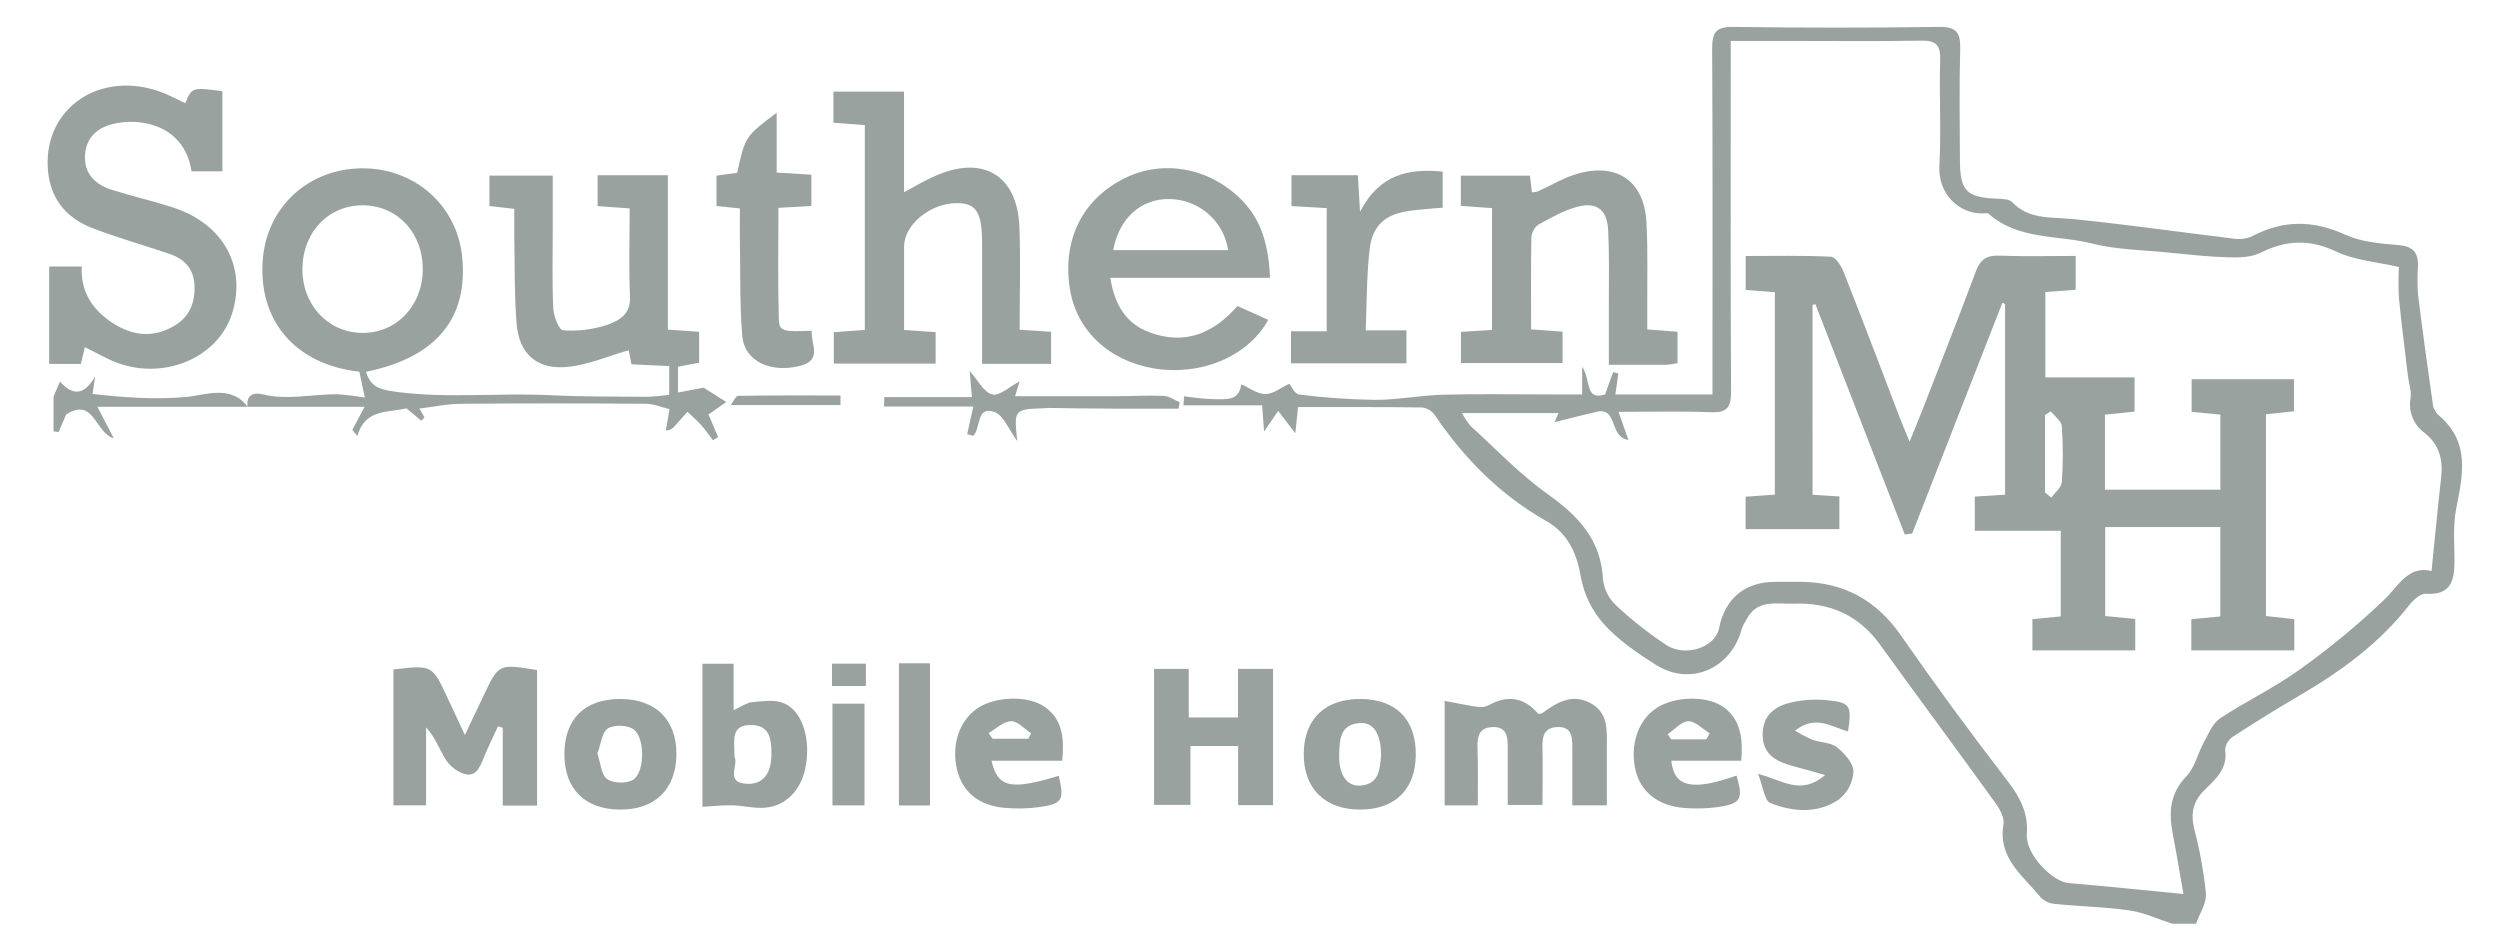
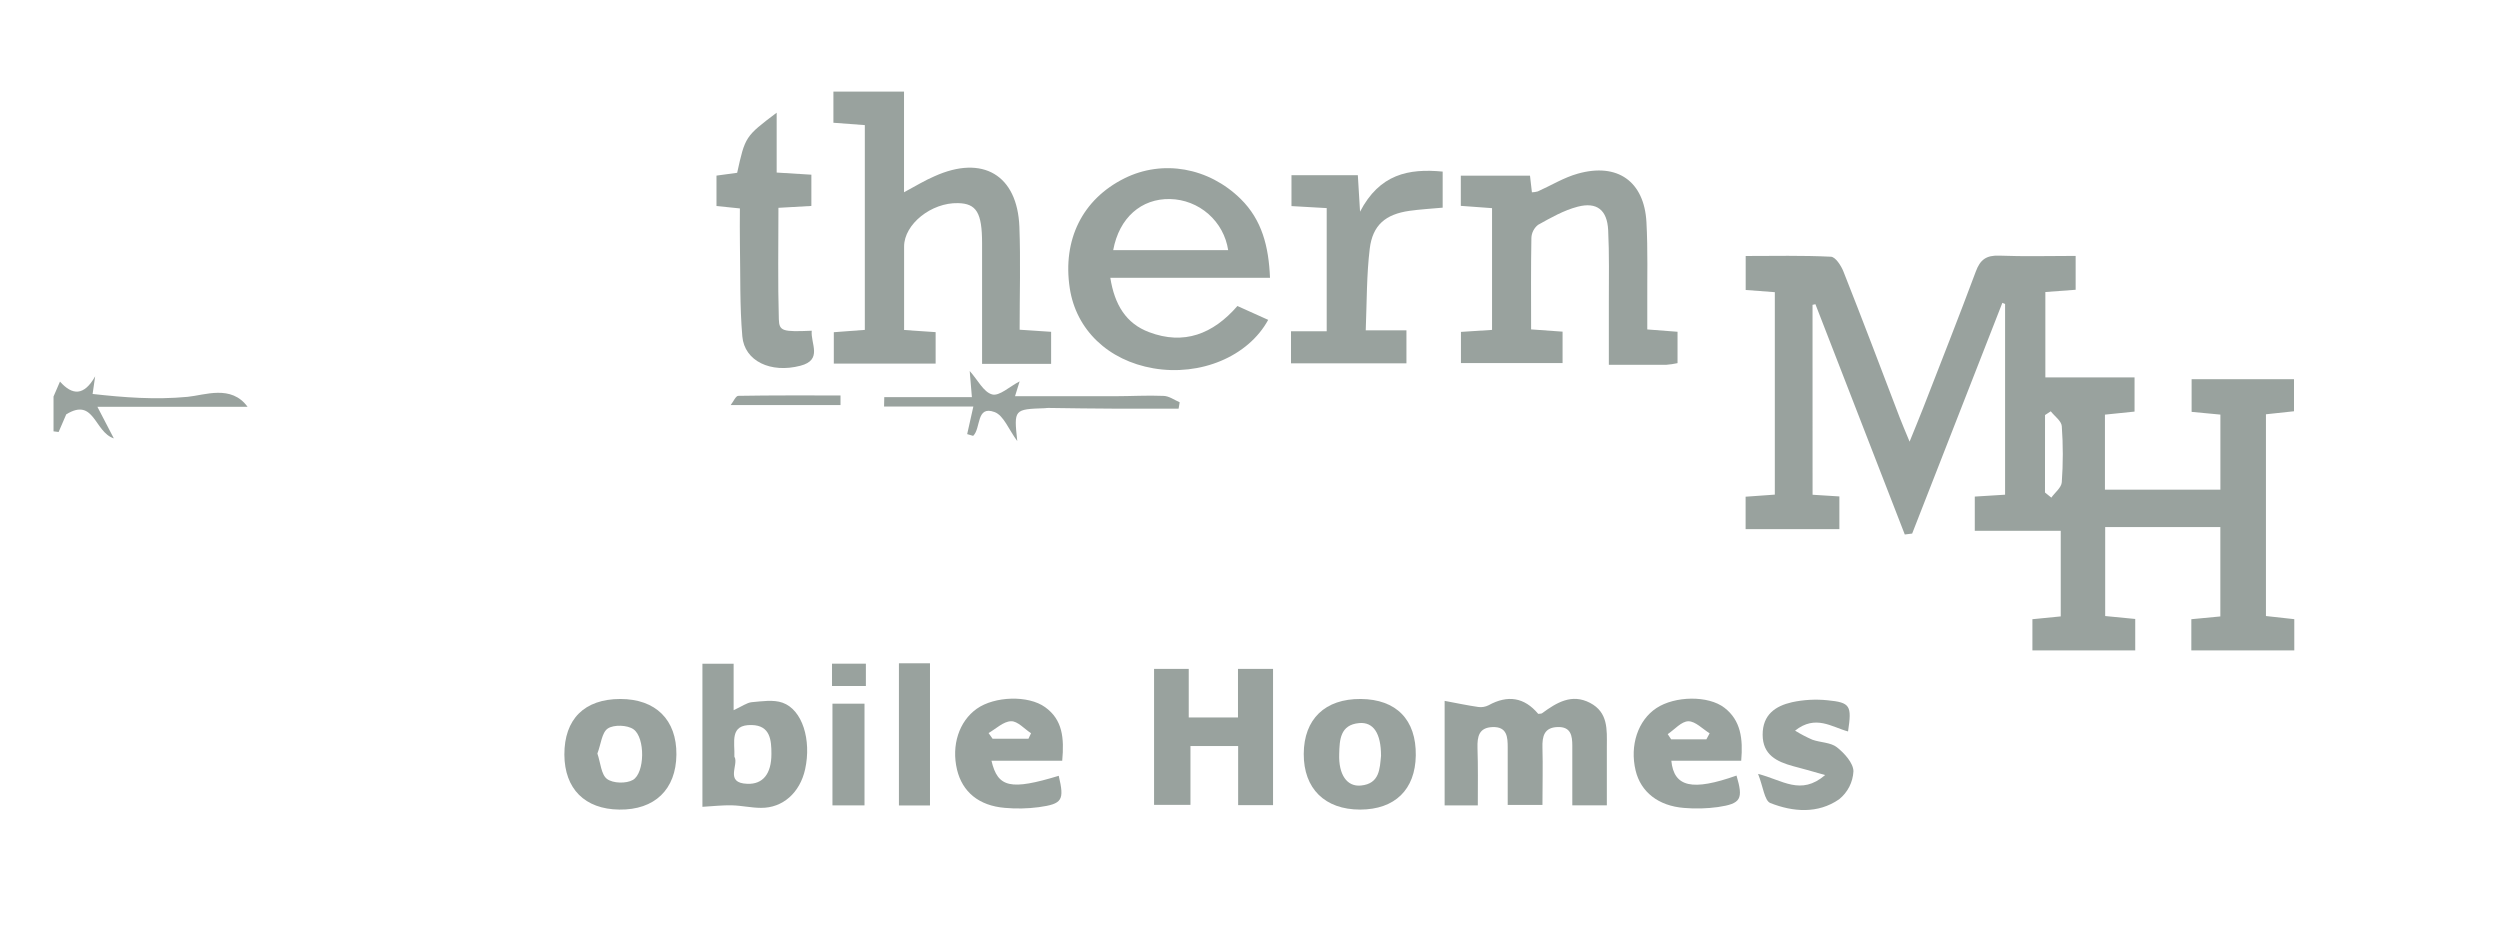
<svg xmlns="http://www.w3.org/2000/svg" width="217" height="81" viewBox="0 0 217 81" fill="none">
  <g clip-path="url(#clip0_754_1168)">
-     <path d="M188.549 80.181C187.325 79.785 186.114 79.211 184.872 79.03C182.723 78.717 180.535 78.682 178.368 78.46C177.907 78.428 177.472 78.232 177.144 77.907C175.624 76.028 173.401 74.515 173.899 71.552C173.992 70.981 173.592 70.223 173.203 69.701C169.888 65.103 166.504 60.55 163.185 55.952C161.325 53.375 158.813 52.289 155.7 52.397C154.184 52.446 152.504 51.976 151.589 53.788C151.431 54.025 151.299 54.278 151.196 54.543C150.288 58.046 146.726 59.611 143.718 57.702C142.111 56.682 140.483 55.573 139.224 54.178C138.2 53.035 137.508 51.634 137.224 50.126C136.876 48.008 136.076 46.3 134.271 45.256C130.229 42.981 127.102 39.809 124.532 36.018C124.405 35.842 124.244 35.693 124.058 35.581C123.872 35.469 123.665 35.396 123.45 35.368C119.864 35.319 116.278 35.336 112.667 35.336C112.591 36.102 112.521 36.759 112.434 37.611L110.946 35.663C110.552 36.241 110.156 36.815 109.721 37.455C109.666 36.703 109.61 35.955 109.554 35.183H102.723C102.744 34.922 102.761 34.658 102.779 34.397C103.7 34.541 104.629 34.627 105.561 34.655C106.431 34.634 107.558 34.818 107.739 33.357C108.406 33.649 109.13 34.195 109.826 34.202C110.521 34.209 111.175 33.649 111.912 33.309C112.093 33.521 112.389 34.202 112.758 34.244C114.95 34.523 117.157 34.678 119.366 34.707C121.342 34.707 123.318 34.31 125.279 34.261C128.41 34.178 131.54 34.237 134.671 34.237H137.332V31.834C138.125 32.992 137.537 34.818 139.328 34.23C139.558 33.576 139.784 32.94 140.024 32.3L140.476 32.415C140.396 32.978 140.316 33.541 140.215 34.237H148.643V32.223C148.643 22.891 148.667 13.562 148.615 4.234C148.615 2.842 148.918 2.314 150.424 2.335C156.392 2.418 162.361 2.418 168.33 2.335C169.829 2.317 170.184 2.849 170.146 4.244C170.055 7.427 170.111 10.616 170.121 13.806C170.121 16.588 170.667 17.131 173.346 17.249C173.791 17.267 174.389 17.27 174.65 17.538C176.107 19.069 177.961 18.825 179.808 19.006C184.476 19.458 189.123 20.143 193.78 20.7C194.343 20.802 194.924 20.74 195.453 20.522C198.152 19.086 200.768 19.093 203.572 20.373C204.963 21.002 206.598 21.148 208.142 21.267C209.422 21.364 209.916 21.882 209.881 23.089C209.824 23.9 209.824 24.714 209.881 25.524C210.281 28.773 210.726 32.015 211.196 35.263C211.286 35.597 211.481 35.894 211.752 36.108C214.424 38.425 213.766 41.267 213.192 44.188C212.911 45.642 213.043 47.183 213.05 48.686C213.05 50.39 212.754 51.684 210.566 51.538C210.097 51.507 209.46 52.088 209.105 52.543C206.525 55.844 203.227 58.241 199.659 60.335C197.671 61.494 195.714 62.704 193.787 63.966C193.603 64.091 193.449 64.257 193.338 64.451C193.226 64.644 193.16 64.86 193.144 65.082C193.394 66.745 192.278 67.656 191.314 68.613C190.351 69.569 190.139 70.616 190.455 71.928C190.939 73.772 191.28 75.651 191.474 77.549C191.544 78.397 190.925 79.288 190.615 80.178L188.549 80.181ZM189.523 77.601C189.255 76.077 188.946 74.206 188.591 72.349C188.236 70.491 188.344 68.87 189.787 67.371C190.521 66.613 190.765 65.392 191.3 64.418C191.7 63.688 192.062 62.787 192.692 62.359C194.946 60.867 197.419 59.695 199.606 58.122C202.191 56.281 204.641 54.257 206.939 52.067C208.226 50.828 209.025 49.072 211.057 49.562C211.352 46.675 211.596 44.053 211.892 41.434C212.066 39.893 211.732 38.595 210.466 37.587C209.992 37.248 209.626 36.782 209.408 36.242C209.191 35.702 209.132 35.112 209.238 34.54C209.328 33.938 209.088 33.288 209.012 32.658C208.74 30.38 208.445 28.105 208.222 25.823C208.177 24.942 208.177 24.058 208.222 23.176C206.264 22.724 204.396 22.599 202.82 21.851C200.507 20.755 198.462 20.808 196.212 21.942C195.401 22.349 194.326 22.362 193.38 22.335C191.666 22.286 189.951 22.095 188.239 21.924C186.013 21.698 183.718 21.677 181.579 21.135C178.573 20.376 175.186 20.842 172.612 18.554C172.514 18.463 172.264 18.522 172.1 18.526C170.048 18.561 168.205 16.842 168.337 14.387C168.504 11.326 168.312 8.244 168.406 5.176C168.448 3.834 167.968 3.503 166.705 3.528C162.879 3.597 159.053 3.552 155.227 3.552H150.229V5.83C150.229 15.222 150.205 24.613 150.257 34.004C150.257 35.354 149.909 35.837 148.518 35.782C145.888 35.674 143.255 35.75 140.486 35.75C140.81 36.669 141.039 37.326 141.349 38.185C139.627 37.945 140.476 35.291 138.546 35.75C137.342 36.032 136.146 36.345 134.935 36.644L135.283 35.855H126.9C127.108 36.251 127.356 36.626 127.641 36.971C129.853 38.981 131.937 41.183 134.358 42.905C137.015 44.797 138.973 46.86 139.14 50.303C139.242 51.161 139.644 51.956 140.274 52.547C141.629 53.812 143.086 54.961 144.632 55.983C146.302 57.082 148.89 56.178 149.213 54.543C149.728 51.935 151.46 50.505 154.107 50.502C154.859 50.502 155.613 50.502 156.365 50.502C160.048 50.554 162.862 52.084 164.994 55.148C167.965 59.424 171.043 63.625 174.229 67.75C175.345 69.197 176.065 70.557 175.93 72.439C175.812 74.122 178.104 76.526 179.572 76.651C182.879 76.933 186.156 77.274 189.523 77.601Z" fill="#99A29E" />
-     <path d="M21.492 35.33C21.338 34.311 21.996 34.036 22.751 34.22C24.921 34.756 27.064 34.22 29.217 34.22C30.039 34.271 30.858 34.369 31.669 34.516L31.192 32.262C25.61 31.646 22.347 27.796 22.82 22.433C23.224 17.852 26.876 14.61 31.481 14.61C36.02 14.61 39.651 17.831 40.111 22.262C40.667 27.639 37.86 31.031 31.763 32.273C32.208 33.577 32.841 33.796 34.382 34.012C38.827 34.599 43.241 34.085 47.658 34.3C50.5 34.439 53.349 34.419 56.194 34.443C56.827 34.419 57.459 34.362 58.086 34.273V31.775L54.803 31.622C54.709 31.114 54.626 30.641 54.58 30.398C52.758 30.916 51.036 31.678 49.255 31.848C46.601 32.105 45.05 30.718 44.838 28.078C44.632 25.542 44.691 22.985 44.639 20.425C44.639 19.685 44.639 18.944 44.639 18.126L42.483 17.886V15.243H47.975C47.975 16.93 47.975 18.648 47.975 20.366C47.975 22.512 47.916 24.662 48.027 26.801C48.062 27.469 48.538 28.652 48.865 28.669C50.143 28.764 51.427 28.61 52.646 28.217C53.655 27.869 54.754 27.33 54.685 25.782C54.573 23.253 54.653 20.714 54.653 18.088L51.871 17.893V15.205H57.972V28.61L60.685 28.801V31.486L58.848 31.834V34.071L61.078 33.65L63.039 34.895L61.498 35.973C61.787 36.669 62.059 37.298 62.326 37.935L61.885 38.21C61.537 37.772 61.234 37.312 60.865 36.902C60.497 36.492 60.072 36.126 59.672 35.744C59.304 36.154 58.928 36.565 58.566 36.982C58.477 37.102 58.36 37.198 58.226 37.264C58.092 37.33 57.944 37.363 57.794 37.361L58.114 35.514C57.419 35.351 56.744 35.052 56.048 35.048C50.715 35.006 45.381 35.006 40.048 35.048C38.848 35.048 37.651 35.312 36.399 35.462L36.848 36.22L36.573 36.523L35.272 35.438C33.679 35.852 31.711 35.438 31.018 37.841L30.58 37.316L31.645 35.312H21.492V35.33ZM26.253 23.212C26.166 26.342 28.368 28.812 31.338 28.895C34.309 28.979 36.626 26.655 36.695 23.493C36.765 20.332 34.608 17.897 31.617 17.824C28.625 17.751 26.34 20.008 26.253 23.212Z" fill="#99A29E" />
-     <path d="M7.366 30.133L7.018 31.587H4.267V23.138H7.098C6.984 25.309 8.027 26.895 9.766 28.029C11.505 29.163 13.342 29.361 15.171 28.255C16.49 27.455 16.966 26.203 16.876 24.693C16.792 23.284 15.975 22.467 14.726 22.043C12.483 21.274 10.204 20.651 7.978 19.782C5.693 18.898 4.326 17.183 4.152 14.662C3.78 9.347 8.744 6.011 14.055 8.018C14.751 8.283 15.404 8.644 16.083 8.961C16.66 7.569 16.681 7.569 19.304 7.917V14.874H16.622C16.076 11.218 12.841 10.244 10.246 10.669C8.681 10.926 7.488 11.754 7.38 13.451C7.276 15.069 8.274 16.032 9.738 16.488C11.505 17.037 13.318 17.458 15.078 18.032C19.398 19.444 21.429 23.177 20.138 27.236C18.959 30.933 14.5 32.954 10.399 31.57C9.377 31.236 8.434 30.648 7.366 30.133Z" fill="#99A29E" />
    <path d="M75.067 28.634V10.86L72.34 10.655V7.952H78.469V16.689C79.512 16.126 80.298 15.646 81.116 15.298C85.29 13.416 88.309 15.183 88.483 19.688C88.594 22.623 88.504 25.566 88.504 28.62L91.237 28.801V31.584H85.244C85.244 28.032 85.244 24.571 85.244 21.11C85.244 18.456 84.751 17.667 83.157 17.632C80.841 17.573 78.479 19.462 78.476 21.392C78.476 23.761 78.476 26.126 78.476 28.644L81.213 28.829V31.563H72.375V28.836L75.067 28.634Z" fill="#99A29E" />
    <path d="M132.803 15.246C132.858 15.74 132.914 16.195 132.97 16.693C133.141 16.688 133.312 16.662 133.478 16.616C134.636 16.098 135.745 15.409 136.956 15.072C140.396 14.105 142.716 15.74 142.911 19.277C143.043 21.712 142.97 24.147 142.984 26.582C142.984 27.208 142.984 27.837 142.984 28.596L145.61 28.797V31.521C145.281 31.592 144.947 31.641 144.612 31.667C143.053 31.667 141.481 31.667 139.648 31.667C139.648 29.775 139.648 28.004 139.648 26.234C139.648 24.147 139.69 22.06 139.589 19.973C139.502 18.234 138.618 17.507 136.942 17.942C135.735 18.255 134.605 18.905 133.502 19.517C133.329 19.653 133.189 19.825 133.089 20.021C132.989 20.217 132.933 20.432 132.925 20.651C132.876 23.249 132.9 25.851 132.9 28.592L135.631 28.787V31.517H126.81V28.808L129.509 28.634V18.067L126.799 17.869V15.246H132.803Z" fill="#99A29E" />
    <path d="M107.408 26.561L110.079 27.764C108.34 30.954 104.187 32.672 100.114 31.97C96.191 31.295 93.401 28.627 92.855 25.013C92.215 20.797 93.961 17.291 97.603 15.479C100.925 13.827 104.907 14.533 107.69 17.267C109.54 19.093 110.125 21.389 110.236 24.112H96.375C96.744 26.45 97.742 28.084 99.742 28.832C102.758 29.973 105.29 29.003 107.408 26.561ZM96.626 21.709H106.605C106.42 20.495 105.813 19.385 104.89 18.574C103.968 17.764 102.789 17.304 101.561 17.277C99.071 17.225 97.147 18.891 96.626 21.709Z" fill="#99A29E" />
    <path d="M117.86 15.207C117.916 16.112 117.965 16.947 118.052 18.373C119.746 15.117 122.257 14.609 125.224 14.894V18.025C124.257 18.115 123.297 18.167 122.344 18.3C120.274 18.595 119.144 19.527 118.893 21.59C118.619 23.865 118.643 26.174 118.546 28.675H122.079V31.538H112.059V28.755H115.158V18.063L112.1 17.889V15.207H117.86Z" fill="#99A29E" />
-     <path d="M34.149 58.105C37.512 57.722 37.512 57.722 38.817 60.516L40.351 63.795C40.987 62.463 41.474 61.448 41.954 60.428C43.279 57.611 43.276 57.608 46.618 58.161V69.924H43.638V63.169L43.227 63.041C42.792 63.987 42.33 64.922 41.94 65.889C41.617 66.689 41.245 67.493 40.232 67.156C39.595 66.922 39.05 66.487 38.681 65.917C38.125 65.03 37.787 64.001 36.984 63.135V69.9H34.149V58.105Z" fill="#99A29E" />
    <path d="M128.274 69.907H125.394V60.836C126.438 61.031 127.384 61.232 128.33 61.368C128.632 61.407 128.939 61.353 129.21 61.215C130.866 60.303 132.309 60.519 133.516 61.963C133.666 61.938 133.798 61.963 133.864 61.9C135.116 60.985 136.42 60.182 138.01 61.006C139.599 61.831 139.481 63.34 139.474 64.801C139.474 66.467 139.474 68.13 139.474 69.9H136.476C136.476 68.161 136.476 66.457 136.476 64.738C136.476 63.876 136.365 63.069 135.2 63.107C134.034 63.145 133.857 63.91 133.885 64.891C133.93 66.502 133.885 68.116 133.885 69.869H130.869C130.869 68.203 130.869 66.55 130.869 64.895C130.869 63.997 130.831 63.065 129.551 63.11C128.361 63.156 128.222 63.942 128.246 64.919C128.302 66.526 128.274 68.136 128.274 69.907Z" fill="#99A29E" />
    <path d="M64.222 18.091L62.191 17.883V15.243L63.986 14.999C64.681 11.848 64.681 11.848 67.415 9.782V14.978L70.427 15.163V17.876L67.568 18.039C67.568 21.284 67.509 24.502 67.603 27.716C67.634 28.759 67.951 28.811 70.459 28.707C70.347 29.82 71.432 31.236 69.474 31.747C66.893 32.422 64.622 31.34 64.434 29.201C64.205 26.55 64.274 23.876 64.225 21.201C64.205 20.189 64.222 19.159 64.222 18.091Z" fill="#99A29E" />
    <path d="M100.173 69.862V58.06H103.182V62.276H107.457V58.06H110.5V69.886H107.471V64.756H103.332V69.862H100.173Z" fill="#99A29E" />
    <path d="M63.679 61.646C64.427 61.298 64.827 60.995 65.248 60.95C66.142 60.873 67.126 60.71 67.926 60.995C69.648 61.604 70.445 64.223 69.885 66.773C69.436 68.807 67.944 70.139 66.058 70.122C65.22 70.122 64.382 69.924 63.54 69.903C62.698 69.882 61.947 69.976 60.97 70.032V57.611H63.679V61.646ZM63.749 65.687C64.159 66.362 62.852 67.969 64.872 68.035C66.225 68.084 66.959 67.169 66.959 65.44C66.959 64.24 66.862 62.971 65.255 62.933C63.297 62.884 63.794 64.407 63.745 65.687H63.749Z" fill="#99A29E" />
    <path d="M118.114 60.672C121.203 60.697 122.935 62.474 122.89 65.573C122.848 68.54 121.074 70.265 118.062 70.272C114.998 70.272 113.151 68.453 113.165 65.434C113.179 62.415 115.012 60.648 118.114 60.672ZM119.874 65.611C119.874 63.65 119.213 62.658 117.982 62.763C116.312 62.909 116.274 64.234 116.243 65.448C116.18 67.239 116.914 68.3 118.121 68.185C119.773 68.029 119.759 66.697 119.874 65.611Z" fill="#99A29E" />
    <path d="M53.843 60.672C56.914 60.672 58.744 62.478 58.712 65.504C58.681 68.53 56.824 70.314 53.752 70.272C50.761 70.234 49.005 68.474 48.987 65.504C48.98 62.415 50.726 60.676 53.843 60.672ZM51.853 65.406C52.132 66.217 52.177 67.236 52.695 67.618C53.213 68.001 54.361 68.029 54.935 67.698C55.979 67.097 56.013 64.022 54.987 63.302C54.455 62.926 53.276 62.885 52.754 63.236C52.233 63.587 52.16 64.617 51.853 65.406Z" fill="#99A29E" />
    <path d="M92.201 66.029H86.059C86.608 68.384 87.739 68.603 91.899 67.34C92.396 69.459 92.225 69.775 90.159 70.064C89.185 70.191 88.199 70.211 87.22 70.123C84.959 69.935 83.533 68.732 83.071 66.812C82.566 64.697 83.241 62.617 84.782 61.521C86.323 60.425 89.259 60.328 90.716 61.382C92.236 62.471 92.379 64.057 92.201 66.029ZM85.808 63.629L86.156 64.123H89.269L89.495 63.646C88.918 63.271 88.33 62.582 87.756 62.603C87.095 62.62 86.455 63.257 85.808 63.629Z" fill="#99A29E" />
    <path d="M151.137 66.029H145.071C145.297 68.338 146.907 68.672 150.73 67.319C151.331 69.361 151.126 69.754 149.119 70.053C148.148 70.186 147.164 70.212 146.187 70.129C143.937 69.956 142.417 68.738 141.971 66.881C141.45 64.7 142.173 62.526 143.773 61.465C145.373 60.404 148.274 60.345 149.686 61.437C151.098 62.529 151.304 64.116 151.137 66.029ZM148.114 64.175L148.396 63.65C147.784 63.274 147.161 62.606 146.556 62.606C145.951 62.606 145.356 63.323 144.758 63.723L145.057 64.175H148.114Z" fill="#99A29E" />
    <path d="M152.601 67.177C154.719 67.702 156.298 69.097 158.424 67.274C157.227 66.926 156.441 66.718 155.641 66.502C154.222 66.112 153.001 65.525 152.998 63.775C152.994 62.026 154.114 61.278 155.551 60.951C156.564 60.734 157.605 60.677 158.636 60.784C160.615 60.978 160.747 61.25 160.41 63.49C158.998 63.111 157.592 62.005 155.812 63.42C156.292 63.718 156.793 63.98 157.311 64.206C158.006 64.457 158.893 64.433 159.436 64.857C160.093 65.372 160.869 66.231 160.879 66.944C160.856 67.415 160.732 67.875 160.518 68.295C160.303 68.714 160.002 69.084 159.634 69.379C157.791 70.655 155.634 70.481 153.662 69.702C153.154 69.493 153.039 68.272 152.601 67.177Z" fill="#99A29E" />
    <path d="M80.723 69.914H78.027V57.573H80.723V69.914Z" fill="#99A29E" />
    <path d="M83.951 37.681C84.097 37.034 84.243 36.387 84.486 35.288H76.737L76.754 34.474H84.361C84.278 33.486 84.222 32.839 84.17 32.203C84.865 32.968 85.37 34.039 86.121 34.237C86.747 34.404 87.645 33.542 88.504 33.103L88.104 34.391C91.081 34.391 93.937 34.391 96.799 34.391C98.191 34.391 99.582 34.303 100.973 34.363C101.457 34.363 101.923 34.711 102.396 34.919L102.302 35.472C100.476 35.472 98.646 35.472 96.82 35.472C94.897 35.472 92.994 35.431 91.057 35.41C90.942 35.41 90.827 35.41 90.709 35.431C88.003 35.524 88.003 35.524 88.299 38.286C87.561 37.291 87.119 36.063 86.333 35.768C84.709 35.166 85.165 37.177 84.469 37.834L83.951 37.681Z" fill="#99A29E" />
    <path d="M75.039 69.907H72.257V61.079H75.039V69.907Z" fill="#99A29E" />
    <path d="M21.491 35.312H8.455L9.881 38.053C8.173 37.49 8.194 34.46 5.749 35.966L5.088 37.497L4.646 37.441V34.419L5.206 33.121C6.281 34.328 7.293 34.38 8.26 32.666L8.038 34.196C10.782 34.502 13.453 34.711 16.277 34.446C17.756 34.307 20.079 33.358 21.495 35.319L21.491 35.312Z" fill="#99A29E" />
    <path d="M72.956 35.159H63.422C63.659 34.857 63.864 34.363 64.079 34.359C67.036 34.307 69.993 34.325 72.956 34.325V35.159Z" fill="#99A29E" />
    <path d="M75.158 57.607V59.545H72.219V57.607H75.158Z" fill="#99A29E" />
    <path d="M157.331 42.944L159.658 43.09V45.931H151.519V43.114L154.055 42.933V25.361L151.526 25.17V22.22C153.961 22.22 156.448 22.161 158.914 22.283C159.311 22.283 159.815 23.065 160.017 23.584C161.679 27.782 163.279 32.008 164.886 36.224C165.112 36.811 165.363 37.392 165.752 38.335C166.229 37.152 166.594 36.283 166.935 35.406C168.465 31.465 170.024 27.531 171.495 23.58C171.878 22.537 172.406 22.154 173.516 22.189C175.7 22.276 177.891 22.213 180.166 22.213V25.152L177.537 25.347V32.759H185.279V35.726L182.709 35.99V42.505H192.73V35.987L190.232 35.75V32.916H199.119V35.698L196.684 35.959V53.472L199.144 53.743V56.453H190.208V53.747L192.726 53.507V45.747H182.73V53.472L185.338 53.726V56.453H176.413V53.747L178.872 53.504V46.074H171.411V43.103L174.041 42.94V26.384L173.804 26.286C171.196 32.962 168.586 39.638 165.975 46.314L165.335 46.394C162.752 39.73 160.166 33.066 157.578 26.404L157.328 26.46L157.331 42.944ZM177.505 42.749L178.055 43.194C178.371 42.749 178.931 42.324 178.963 41.858C179.08 40.237 179.08 38.61 178.963 36.989C178.931 36.54 178.34 36.13 178.006 35.702L177.509 36.025L177.505 42.749Z" fill="#99A29E" />
  </g>
  <defs>
    <clipPath id="clip0_754_1168">
      <rect width="215.304" height="80" fill="white" transform="translate(0.723 0.182)" />
    </clipPath>
  </defs>
</svg>